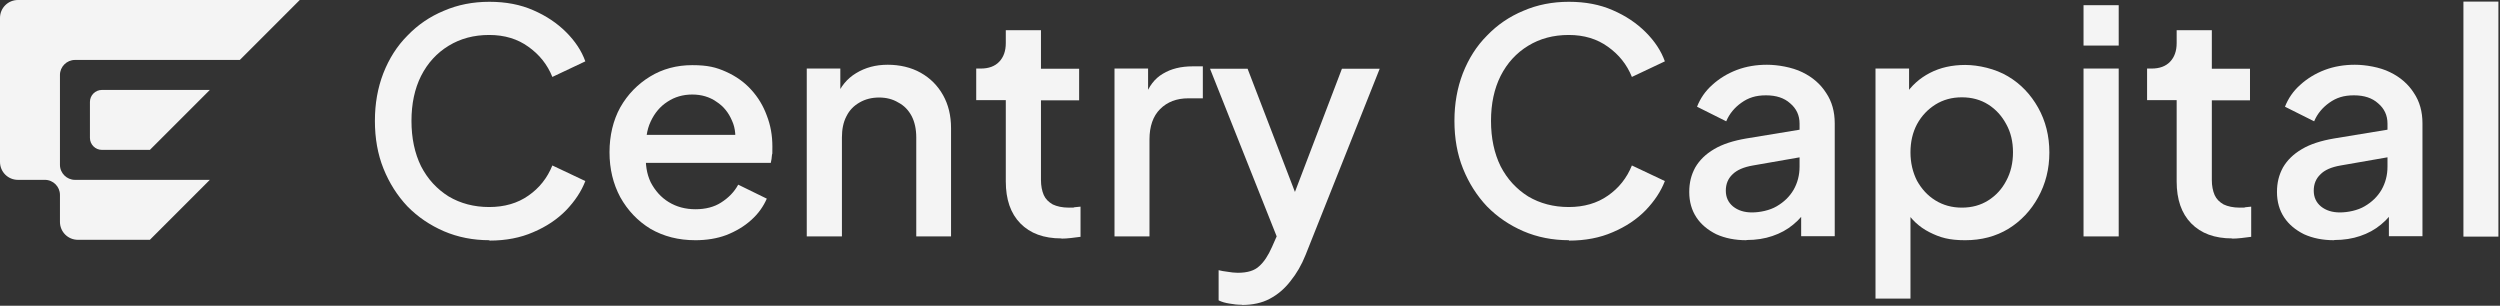
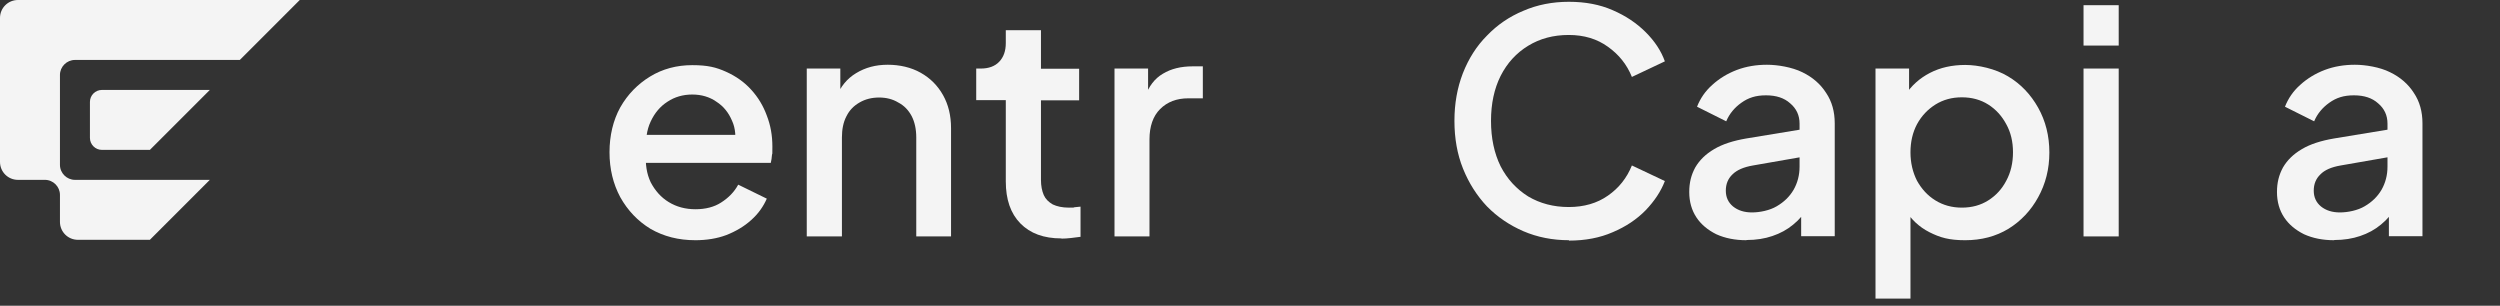
<svg xmlns="http://www.w3.org/2000/svg" version="1.1" viewBox="0 0 1251 153">
  <rect x="0" y="0" width="1251" height="153" fill="#333333" stroke="none" />
  <defs>
    <style>
      .cls-1 {
        fill: #f4f4f4;
      }
    </style>
  </defs>
  <g>
    <g id="Layer_1">
      <g>
        <path class="cls-1" d="M45,51v18c0,3.3,2.7,6,6,6h24l30-30h-54c-3.3,0-6,2.7-6,6Z" />
        <path class="cls-1" d="M30,0H9C4,0,0,4,0,9v72c0,5,4,9,9,9h13.5c4.1,0,7.5,3.4,7.5,7.5v13.5c0,5,4,9,9,9h36l30-30H37.5c-4.1,0-7.5-3.4-7.5-7.5v-45c0-4.1,3.4-7.5,7.5-7.5h82.5L150,0H30Z" />
      </g>
-       <path class="cls-1" d="M1232.7,118.3V.8h17.5v117.6h-17.5Z" />
      <path class="cls-1" d="M1168,120.2c-5.7,0-10.7-1-15.1-3-4.2-2.1-7.6-4.9-9.9-8.4-2.4-3.6-3.6-7.9-3.6-12.7s1-8.6,3-12.3c2.1-3.6,5.2-6.7,9.5-9.2,4.2-2.5,9.6-4.2,16-5.3l29.2-4.8v13.8l-25.8,4.5c-4.7.8-8.1,2.3-10.2,4.5-2.2,2.1-3.3,4.8-3.3,8.1s1.2,5.9,3.6,7.9c2.5,2,5.6,3,9.5,3s8.9-1,12.4-3.1c3.6-2.1,6.4-4.8,8.4-8.2,2-3.5,3-7.4,3-11.6v-21.6c0-4.1-1.6-7.5-4.7-10.1-3-2.7-7-4-12.1-4s-8.8,1.2-12.3,3.7c-3.4,2.4-6,5.5-7.6,9.3l-14.6-7.3c1.6-4.1,4.1-7.8,7.6-10.9,3.5-3.2,7.6-5.7,12.3-7.5,4.8-1.8,9.8-2.6,15.1-2.6s12.5,1.2,17.5,3.7c5.2,2.5,9.2,6,12,10.4,2.9,4.3,4.3,9.4,4.3,15.2v56.5h-16.8v-15.2l3.6.5c-2,3.4-4.5,6.4-7.6,8.9-3,2.5-6.5,4.4-10.4,5.7-3.8,1.3-8.1,2-12.9,2Z" />
-       <path class="cls-1" d="M1117,119.3c-8.8,0-15.6-2.5-20.5-7.5-4.9-5-7.3-12-7.3-21v-40.7h-14.8v-15.8h2.3c3.9,0,7-1.1,9.2-3.4,2.2-2.3,3.3-5.4,3.3-9.3v-6.5h17.6v19.3h19.1v15.8h-19.1v39.9c0,2.9.5,5.4,1.4,7.5.9,2,2.4,3.5,4.5,4.7,2.1,1,4.8,1.6,8.1,1.6s1.8,0,2.8-.2c1-.1,2-.2,2.9-.3v15.1c-1.4.2-3,.4-4.8.6s-3.3.3-4.7.3Z" />
      <path class="cls-1" d="M1042.6,118.3V34.3h17.6v84h-17.6ZM1042.6,22.8V2.6h17.6v20.2h-17.6Z" />
      <path class="cls-1" d="M938.5,149.4V34.3h16.8v17.4l-2-4c3.1-4.8,7.2-8.5,12.4-11.2,5.2-2.7,11.1-4,17.7-4s15.1,1.9,21.4,5.7c6.4,3.8,11.4,9.1,15.1,15.7,3.7,6.6,5.6,14.1,5.6,22.4s-1.9,15.7-5.6,22.4c-3.6,6.6-8.6,11.9-14.9,15.8-6.3,3.8-13.5,5.7-21.6,5.7s-12.5-1.3-17.9-4c-5.3-2.7-9.4-6.6-12.3-11.6l2.8-3.3v48.1h-17.5ZM981.7,103.9c5,0,9.4-1.2,13.2-3.6,3.8-2.4,6.8-5.6,9-9.8,2.3-4.2,3.4-9,3.4-14.3s-1.1-10-3.4-14.1c-2.2-4.1-5.2-7.4-9-9.8-3.8-2.4-8.2-3.6-13.2-3.6s-9.3,1.2-13.2,3.6c-3.8,2.4-6.9,5.6-9.2,9.8-2.2,4.1-3.3,8.9-3.3,14.1s1.1,10,3.3,14.3c2.3,4.1,5.3,7.4,9.2,9.8,3.9,2.4,8.3,3.6,13.2,3.6Z" />
      <path class="cls-1" d="M873.9,120.2c-5.7,0-10.7-1-15.1-3-4.2-2.1-7.6-4.9-9.9-8.4-2.4-3.6-3.6-7.9-3.6-12.7s1-8.6,3-12.3c2.1-3.6,5.2-6.7,9.5-9.2,4.2-2.5,9.6-4.2,16-5.3l29.2-4.8v13.8l-25.8,4.5c-4.7.8-8.1,2.3-10.3,4.5-2.2,2.1-3.3,4.8-3.3,8.1s1.2,5.9,3.6,7.9c2.5,2,5.6,3,9.5,3s8.9-1,12.4-3.1c3.6-2.1,6.4-4.8,8.4-8.2,2-3.5,3-7.4,3-11.6v-21.6c0-4.1-1.6-7.5-4.7-10.1-3-2.7-7-4-12.1-4s-8.8,1.2-12.3,3.7c-3.4,2.4-6,5.5-7.6,9.3l-14.6-7.3c1.6-4.1,4.1-7.8,7.6-10.9,3.5-3.2,7.6-5.7,12.3-7.5,4.8-1.8,9.8-2.6,15.1-2.6s12.5,1.2,17.6,3.7c5.2,2.5,9.2,6,12,10.4,2.9,4.3,4.3,9.4,4.3,15.2v56.5h-16.8v-15.2l3.6.5c-2,3.4-4.5,6.4-7.6,8.9-3,2.5-6.5,4.4-10.4,5.7-3.8,1.3-8.1,2-12.9,2Z" />
      <path class="cls-1" d="M785.1,120.2c-8.2,0-15.8-1.5-22.8-4.5-6.9-3-13-7.1-18.2-12.4-5.1-5.4-9.1-11.7-12-18.9-2.9-7.2-4.3-15.2-4.3-23.9s1.4-16.5,4.2-23.8c2.9-7.4,6.9-13.7,12.1-18.9,5.2-5.4,11.2-9.5,18.2-12.4,6.9-3,14.5-4.5,22.8-4.5s15.5,1.4,21.9,4.2c6.5,2.8,12,6.5,16.5,11,4.5,4.5,7.7,9.3,9.6,14.6l-16.5,7.8c-2.5-6.2-6.5-11.2-12-15.1-5.4-3.9-11.9-5.9-19.6-5.9s-14.4,1.8-20.3,5.4c-5.9,3.6-10.5,8.6-13.8,15.1-3.2,6.4-4.8,13.9-4.8,22.5s1.6,16.2,4.8,22.7c3.3,6.4,7.9,11.4,13.8,15.1,5.9,3.5,12.7,5.3,20.3,5.3s14.2-1.9,19.6-5.7c5.5-3.8,9.5-8.9,12-15.1l16.5,7.8c-2,5.2-5.2,10-9.6,14.6-4.5,4.6-9.9,8.2-16.5,11-6.4,2.8-13.7,4.2-21.9,4.2Z" />
      <path class="cls-1" d="M557.7,118.3V34.3h16.8v16.9l-1.6-2.5c1.9-5.5,4.9-9.4,9-11.8,4.1-2.5,9.1-3.7,14.9-3.7h5.1v16h-7.3c-5.8,0-10.5,1.8-14.1,5.4-3.5,3.5-5.3,8.6-5.3,15.2v48.5h-17.6Z" />
      <path class="cls-1" d="M531.1,119.3c-8.8,0-15.6-2.5-20.5-7.5-4.9-5-7.3-12-7.3-21v-40.7h-14.8v-15.8h2.3c3.9,0,7-1.1,9.2-3.4,2.2-2.3,3.3-5.4,3.3-9.3v-6.5h17.6v19.3h19.1v15.8h-19.1v39.9c0,2.9.5,5.4,1.4,7.5.9,2,2.4,3.5,4.5,4.7,2.1,1,4.8,1.6,8.1,1.6s1.8,0,2.8-.2c1-.1,2-.2,3-.3v15.1c-1.4.2-3.1.4-4.8.6-1.8.2-3.3.3-4.7.3Z" />
      <path class="cls-1" d="M403.7,118.3V34.3h16.8v16.5l-2-2.2c2.1-5.3,5.4-9.3,9.9-12,4.6-2.8,9.8-4.2,15.8-4.2s11.7,1.3,16.5,4,8.5,6.4,11.2,11.2c2.7,4.8,4,10.3,4,16.5v54.2h-17.4v-49.5c0-4.2-.8-7.8-2.3-10.7-1.6-3-3.8-5.3-6.7-6.8-2.8-1.7-6-2.5-9.6-2.5s-6.9.8-9.8,2.5c-2.8,1.6-5,3.8-6.5,6.8-1.6,3-2.3,6.6-2.3,10.7v49.5h-17.6Z" />
      <path class="cls-1" d="M347.9,120.2c-8.4,0-15.8-1.9-22.4-5.7-6.4-3.9-11.4-9.2-15.1-15.8-3.6-6.7-5.4-14.2-5.4-22.5s1.8-16,5.4-22.5c3.7-6.5,8.7-11.6,14.9-15.4,6.2-3.8,13.3-5.7,21.1-5.7s12,1.1,16.9,3.3,9.2,5.2,12.6,9c3.4,3.7,6,8,7.8,12.9,1.9,4.9,2.8,10,2.8,15.5s0,2.7-.2,4.2c-.1,1.4-.3,2.8-.6,4h-66.9v-14h57l-8.4,6.4c1-5.1.7-9.6-1.1-13.5-1.7-4-4.2-7.2-7.8-9.5-3.4-2.4-7.5-3.6-12.1-3.6s-8.8,1.2-12.4,3.6c-3.6,2.3-6.4,5.6-8.4,9.9-2,4.2-2.7,9.4-2.3,15.5-.5,5.7.3,10.7,2.3,14.9,2.2,4.2,5.2,7.6,9,9.9,3.9,2.4,8.4,3.6,13.4,3.6s9.4-1.1,12.9-3.4c3.6-2.3,6.5-5.2,8.5-8.9l14.3,7c-1.7,3.9-4.2,7.5-7.8,10.7-3.4,3.1-7.6,5.6-12.4,7.5-4.8,1.8-10,2.6-15.7,2.6Z" />
-       <path class="cls-1" d="M244.9,120.2c-8.2,0-15.8-1.5-22.8-4.5-6.9-3-13-7.1-18.2-12.4-5.1-5.4-9.1-11.7-12-18.9-2.9-7.2-4.3-15.2-4.3-23.9s1.4-16.5,4.2-23.8c2.9-7.4,6.9-13.7,12.1-18.9,5.2-5.4,11.2-9.5,18.2-12.4,6.9-3,14.5-4.5,22.8-4.5s15.5,1.4,21.9,4.2c6.5,2.8,12,6.5,16.5,11,4.5,4.5,7.7,9.3,9.6,14.6l-16.5,7.8c-2.5-6.2-6.5-11.2-12-15.1-5.4-3.9-11.9-5.9-19.6-5.9s-14.4,1.8-20.3,5.4c-5.9,3.6-10.5,8.6-13.8,15.1-3.2,6.4-4.8,13.9-4.8,22.5s1.6,16.2,4.8,22.7c3.3,6.4,7.9,11.4,13.8,15.1,5.9,3.5,12.7,5.3,20.3,5.3s14.2-1.9,19.6-5.7c5.5-3.8,9.5-8.9,12-15.1l16.5,7.8c-2,5.2-5.2,10-9.6,14.6-4.5,4.6-9.9,8.2-16.5,11-6.4,2.8-13.7,4.2-21.9,4.2Z" />
-       <path class="cls-1" d="M621.4,152.5c-2.1,0-4.1-.2-6.2-.6-2-.3-3.8-.8-5.4-1.6v-15.1c1.2.3,2.7.6,4.5.8,1.8.3,3.5.5,5.1.5,4.9,0,8.4-1.1,10.7-3.3,2.4-2.1,4.5-5.3,6.4-9.6l5.6-12.7-.3,14.8-36.3-91.3h18.8l26.9,70h-6.4l26.7-70h18.9l-37.1,93.2c-2,5-4.5,9.3-7.5,13-2.9,3.8-6.4,6.8-10.4,8.9-3.9,2.1-8.6,3.1-14,3.1Z" />
    </g>
  </g>
</svg>